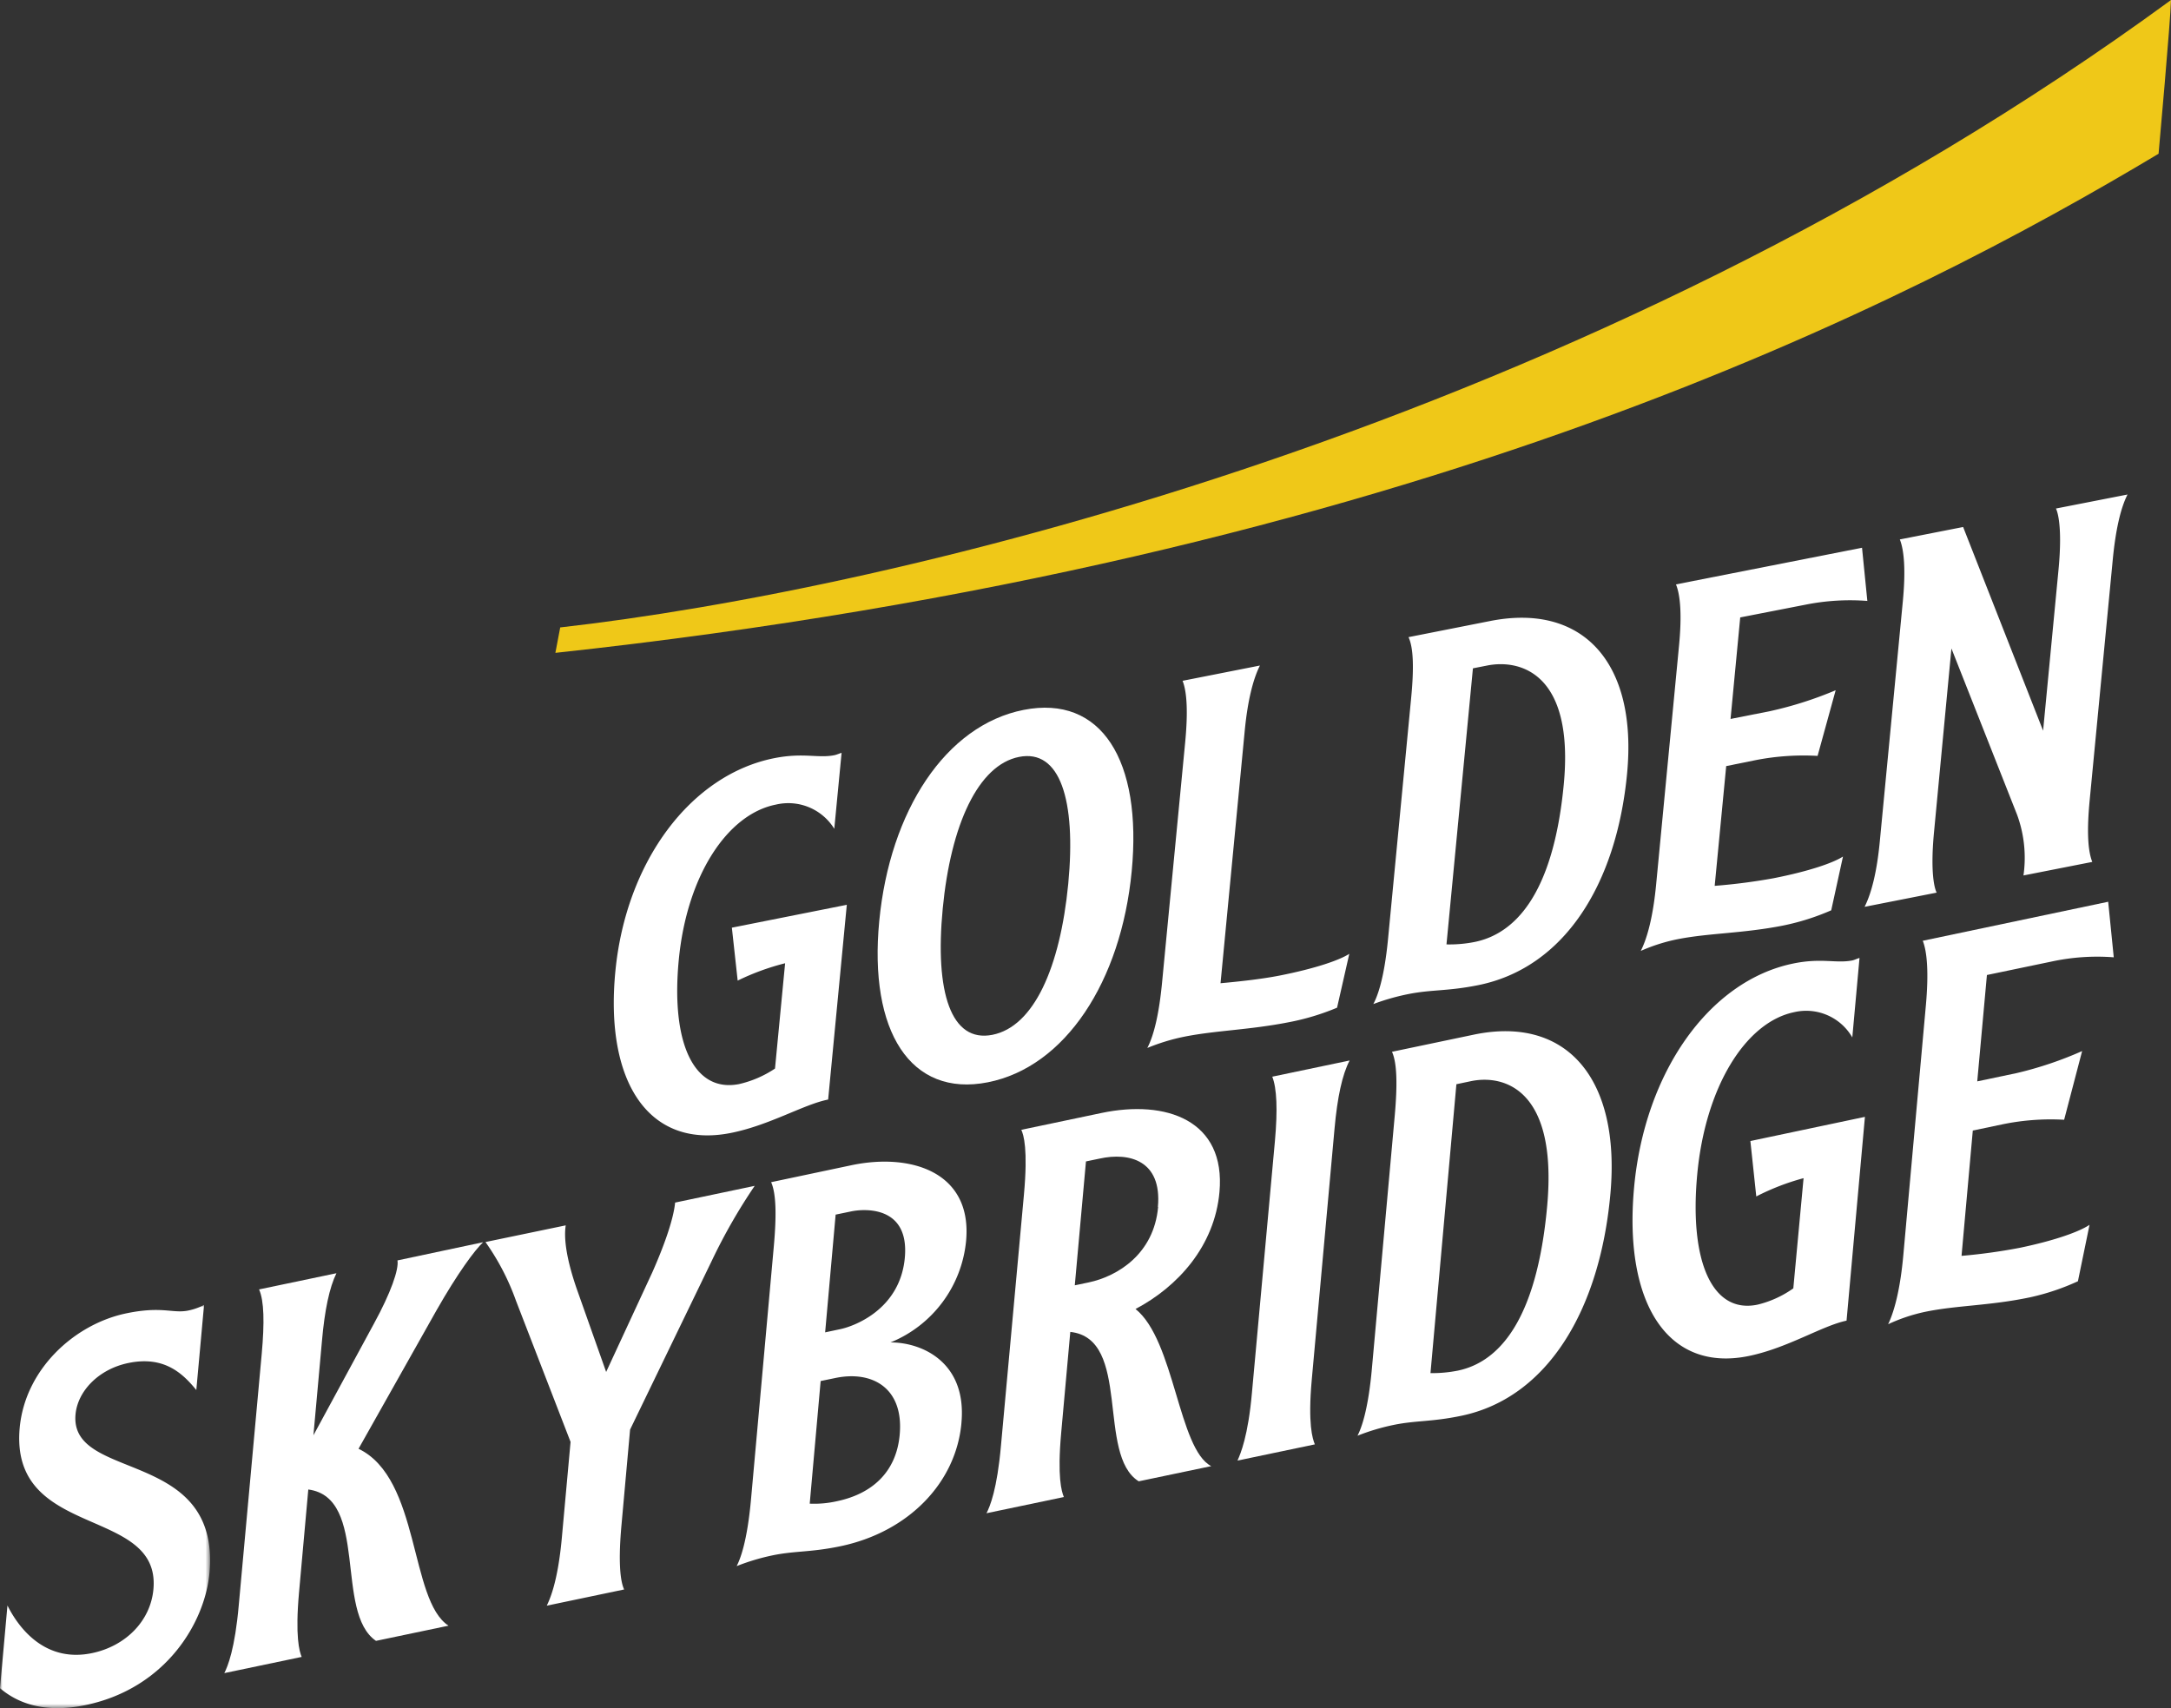
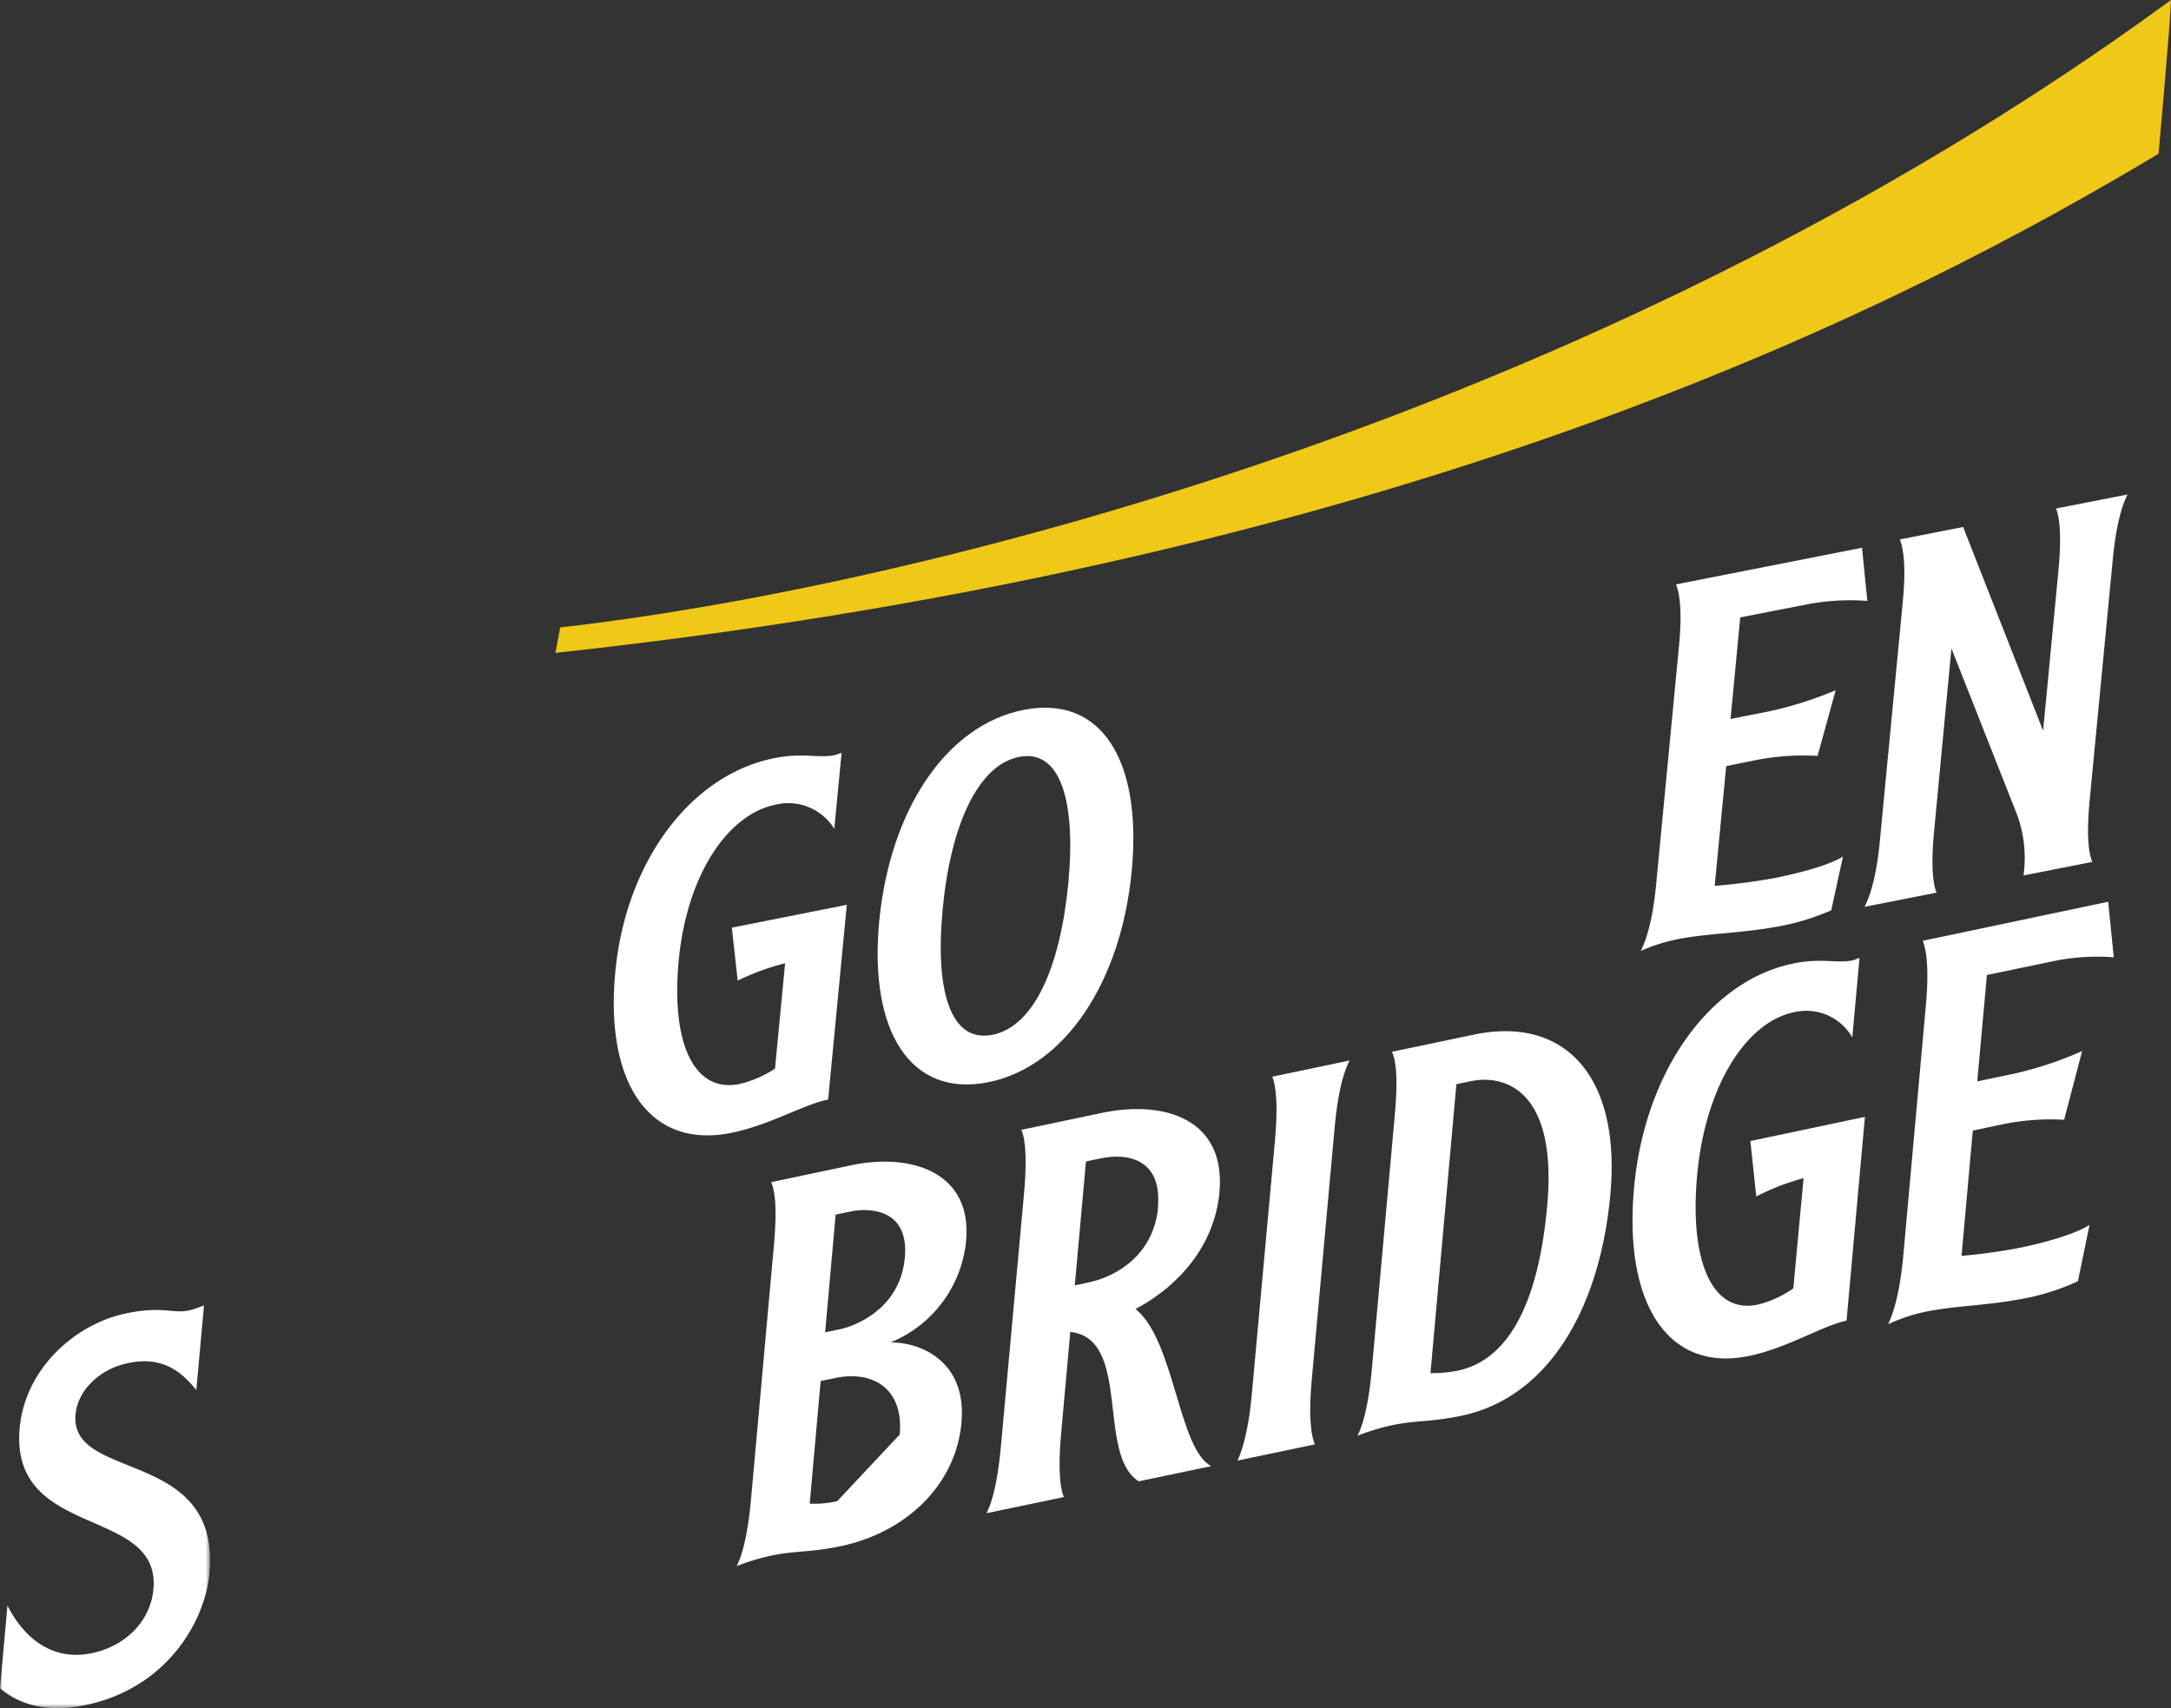
<svg xmlns="http://www.w3.org/2000/svg" id="Layer_1" data-name="Layer 1" viewBox="0 0 448.99 353.29">
  <rect x="0" y="0" width="448.99" height="353.29" fill="#333333" stroke="none" />
  <defs>
    <style>.cls-1{fill:#fff;}.cls-1,.cls-3{fill-rule:evenodd;}.cls-2{mask:url(#mask);}.cls-3{fill:#efc818;}</style>
    <mask id="mask" x="0" y="269.9" width="43.45" height="83.39" maskUnits="userSpaceOnUse">
      <g id="mask-2">
        <polygon id="path-1" class="cls-1" points="0 269.9 43.45 269.9 43.45 353.29 0 353.29 0 269.9" />
      </g>
    </mask>
  </defs>
  <title>skybridge</title>
  <g id="Page-1">
    <g id="Golden-Skybridge---Landing-Page-_Desktop_---GS-Footer" data-name="Golden-Skybridge---Landing-Page-(Desktop)---GS-Footer">
      <g id="Footer">
        <g id="Logo">
          <g id="Group-3">
            <g class="cls-2">
              <path id="Fill-1" class="cls-1" d="M0,349.17l1.54-17.11c2.56,5.12,8.08,11.83,17.51,9.85,6.84-1.43,12.08-6.56,12.68-13.21C33.29,311.39,2,318.53,4.07,295.36c1.1-12.13,11.28-21.46,22-23.71,7.55-1.58,9.63.09,12.91-.6a12.52,12.52,0,0,0,3.22-1.15L40.6,287.5c-2.81-3.44-6.66-7.14-14.1-5.58-6.15,1.29-10.45,5.84-10.88,10.63-1.27,14,30,6.84,27.7,32.76-.92,10.27-9,23.85-25.53,27.33-8.73,1.83-14.27-.47-17.79-3.47" />
            </g>
          </g>
-           <path id="Fill-4" class="cls-1" d="M99.91,256.93c-1.7,1.6-5.25,6.37-9.65,14.11L74.15,299.65C86.94,305.8,84.66,331,92.76,336.24l-15,3.14c-8.63-5.87-1.42-29.64-14-31.31l-1.91,21.22c-.83,9.19.06,12.27.54,13.41l-16,3.35c.71-1.39,2.2-5,3-14.16L54.13,280c.58-6.45.5-10.94-.55-13.31l16-3.35c-1.43,2.89-2.44,7.61-3,14.06l-1.76,19.46,12.5-23.06c3.5-6.39,5.2-11.26,4.88-13.11Z" />
-           <path id="Fill-6" class="cls-1" d="M117,253.44c-.48,3.08.38,7.6,2.23,13l6.13,17.32,9.55-20.61c2.81-6.35,4.43-11.39,4.71-14.42l16.46-3.46a117.18,117.18,0,0,0-8.77,15.28l-17,35.13-1.78,19.75c-.84,9.29.06,12.27.55,13.32l-16,3.35c.6-1.28,2.28-4.8,3.12-14.09L118,298.23,106.7,269a49.79,49.79,0,0,0-6.3-12.11Z" />
-           <path id="Fill-8" class="cls-1" d="M170.65,275.57l3.17-.67c2.58-.54,12.33-3.92,13.31-14.78S178.6,250,176,250.56l-3.18.66Zm15.42,21.14c.86-9.59-5.62-13.31-13.35-11.69l-3,.62L167.46,311a21.27,21.27,0,0,0,5.69-.52c7-1.48,12.2-5.82,12.92-13.74Zm12.77-2.4c-1.12,12.42-11,22.55-25,25.49-6.25,1.31-9.42.92-14.19,1.92a45,45,0,0,0-7.3,2.2c.71-1.39,2.2-5,3-14.16l4.68-51.93c.58-6.45.5-10.95-.55-13.32L176.1,241c12.4-2.6,25,1.47,23.7,15.65a25.27,25.27,0,0,1-15.62,21c6.61,0,15.78,4.18,14.66,16.59Z" />
+           <path id="Fill-8" class="cls-1" d="M170.65,275.57l3.17-.67c2.58-.54,12.33-3.92,13.31-14.78S178.6,250,176,250.56l-3.18.66Zm15.42,21.14c.86-9.59-5.62-13.31-13.35-11.69l-3,.62L167.46,311a21.27,21.27,0,0,0,5.69-.52Zm12.77-2.4c-1.12,12.42-11,22.55-25,25.49-6.25,1.31-9.42.92-14.19,1.92a45,45,0,0,0-7.3,2.2c.71-1.39,2.2-5,3-14.16l4.68-51.93c.58-6.45.5-10.95-.55-13.32L176.1,241c12.4-2.6,25,1.47,23.7,15.65a25.27,25.27,0,0,1-15.62,21c6.61,0,15.78,4.18,14.66,16.59Z" />
          <path id="Fill-10" class="cls-1" d="M239.47,249.62c.87-9.68-6-11.31-12-10l-2.88.6-2.31,25.62,2.88-.6c6-1.27,13.48-5.9,14.35-15.58ZM227.79,230.2c13.39-2.82,25.75,1.5,24.41,16.36-1,11.15-8.58,19.55-17.36,24.18,8.08,6.46,8.87,29,15.66,32.5l-15,3.14c-8.76-5.45-1.43-29.54-14.15-30.9l-1.88,20.83c-.83,9.2.07,12.17.55,13.32l-16,3.35c.71-1.39,2.19-4.87,3-14.06L211.77,247c.84-9.29-.06-12.27-.55-13.32Z" />
          <path id="Fill-12" class="cls-1" d="M271.29,285.35c-.83,9.19.16,12.25.64,13.39l-16,3.35c.61-1.37,2.2-5,3-14.16L263.67,236c.58-6.45.4-10.92-.55-13.31l16-3.35c-1.53,2.91-2.54,7.63-3.12,14.08Z" />
          <path id="Fill-14" class="cls-1" d="M295.84,284a27,27,0,0,0,5.69-.52c8.24-1.73,16.28-10,18.45-34.1s-8.93-27.19-15.78-25.76l-3,.63Zm-7.78,10.75a44.41,44.41,0,0,0-7.31,2.2c.71-1.4,2.2-5,3-14.16l4.69-51.93c.58-6.46.5-11-.56-13.32L304.78,214c19.15-4,30.43,9,28.27,32.93s-12.94,42.15-30.8,45.89c-6.25,1.31-9.43.93-14.19,1.93Z" />
          <path id="Fill-16" class="cls-3" d="M449,0C327.69,88.74,183.73,122.13,115.86,129.77l-1,5.26C292.76,115.82,395.3,62.4,446.42,31.8c0,0,2.49-27.73,2.57-31.8" />
          <path id="Fill-18" class="cls-1" d="M175.13,187.14l-3.86,40.28c-5.07,1-12.12,5.33-20.18,6.92-16.81,3.31-26-10.37-23.84-33.27s15.63-40.86,32.94-44.27c6-1.18,9,.07,12.35-.6.6-.12,1.11-.4,1.51-.48l-1.51,15.7a11.17,11.17,0,0,0-12.1-5c-10.05,2-18.39,14.72-20.06,32.11s3.22,27.51,12.47,25.69a22.3,22.3,0,0,0,7.43-3.21l2.09-21.78a50.17,50.17,0,0,0-9.81,3.59l-1.2-10.95Z" />
          <path id="Fill-20" class="cls-1" d="M220.93,182.79c1.66-17.39-1.72-27.91-10.17-26.24s-14.12,14-15.79,31.36,1.72,27.81,10.27,26.12,14-13.85,15.69-31.24m13.12-2.59c-2.19,22.81-13.74,40.49-29.75,43.65s-24.65-10.55-22.46-33.35,13.74-40.49,29.85-43.67,24.56,10.47,22.36,33.37" />
-           <path id="Fill-22" class="cls-1" d="M245.1,153.63q.89-9.25-.53-12.82l16-3.16c-1.44,2.85-2.56,7.38-3.15,13.55l-5,52.16c3.34-.3,8.27-.81,12.15-1.57,7.46-1.47,12.4-3.18,14.48-4.51l-2.53,11.14a49.78,49.78,0,0,1-9.95,3c-8.25,1.62-15.09,1.69-21.65,3a41.84,41.84,0,0,0-7.64,2.33c1.44-2.76,2.46-7.36,3.05-13.53Z" />
-           <path id="Fill-24" class="cls-1" d="M299.15,195.33a26.73,26.73,0,0,0,5.71-.48c8.25-1.62,16.33-9.54,18.54-32.54s-8.92-26-15.78-24.67l-3,.59Zm-7.81,10.26a46.66,46.66,0,0,0-7.32,2.08c.71-1.33,2.21-4.74,3.05-13.53l4.76-49.63c.6-6.17.52-10.46-.53-12.73l16.91-3.34c19.19-3.78,30.48,8.67,28.29,31.57s-13,40.25-30.94,43.78c-6.26,1.24-9.45.86-14.22,1.8Z" />
          <path id="Fill-26" class="cls-1" d="M359.9,127.7l-2,21,8.15-1.61a77.53,77.53,0,0,0,13.59-4.33l-3.74,13.58a51.8,51.8,0,0,0-12.77.87L357,158.45l-2.38,24.77a121.15,121.15,0,0,0,12.15-1.57c7.36-1.45,12.31-3.16,14.38-4.49l-2.43,11.12a49.42,49.42,0,0,1-10,3.16c-8.35,1.64-15.17,1.52-21.74,2.81a36.38,36.38,0,0,0-7.65,2.43c1.45-2.85,2.58-7.48,3.17-13.65l4.74-49.44c.6-6.17.32-10.43-.63-12.72l38.48-7.58,1.1,11a47,47,0,0,0-12.86.79Z" />
          <path id="Fill-28" class="cls-1" d="M403.58,134.12,400,171.89c-1,10.28.53,12.73.53,12.73l-14.91,2.94c1.44-2.85,2.55-7.29,3.14-13.46l4.77-49.73c.59-6.17.32-10.42-.62-12.8L406,109l16.54,42.13L425.71,118c1-10.28-.52-12.82-.52-12.82L440,102.28q-2.17,4.27-3.06,13.53l-4.77,49.72c-.59,6.17-.41,10.36.54,12.74l-14.23,2.8a25.85,25.85,0,0,0-1.33-12.58Z" />
          <path id="Fill-30" class="cls-1" d="M385.69,231l-3.8,42.15c-5.06,1.06-12.09,5.61-20.12,7.29-16.77,3.52-26-10.76-23.83-34.72s15.53-42.79,32.8-46.41c5.95-1.25,8.95,0,12.32-.66.59-.13,1.11-.43,1.51-.51l-1.49,16.43A11,11,0,0,0,371,209.36c-10,2.1-18.33,15.46-20,33.64s3.25,28.78,12.48,26.84a21.5,21.5,0,0,0,7.4-3.37L373,243.68a49.32,49.32,0,0,0-9.78,3.78L362,236Z" />
          <path id="Fill-32" class="cls-1" d="M410.92,201.66l-2,22,8.14-1.71a76.15,76.15,0,0,0,13.55-4.56l-3.72,14.21a49.41,49.41,0,0,0-12.74.94L408,233.83l-2.33,25.92a117.29,117.29,0,0,0,12.12-1.68c7.34-1.54,12.27-3.34,14.35-4.74L429.74,265a48.31,48.31,0,0,1-9.93,3.33c-8.34,1.75-15.14,1.64-21.69,3a35.37,35.37,0,0,0-7.63,2.56c1.44-3,2.56-7.83,3.14-14.28l4.67-51.73c.58-6.46.3-10.91-.65-13.3L436,186.51,437.15,198a44.77,44.77,0,0,0-12.83.87Z" />
        </g>
      </g>
    </g>
  </g>
</svg>